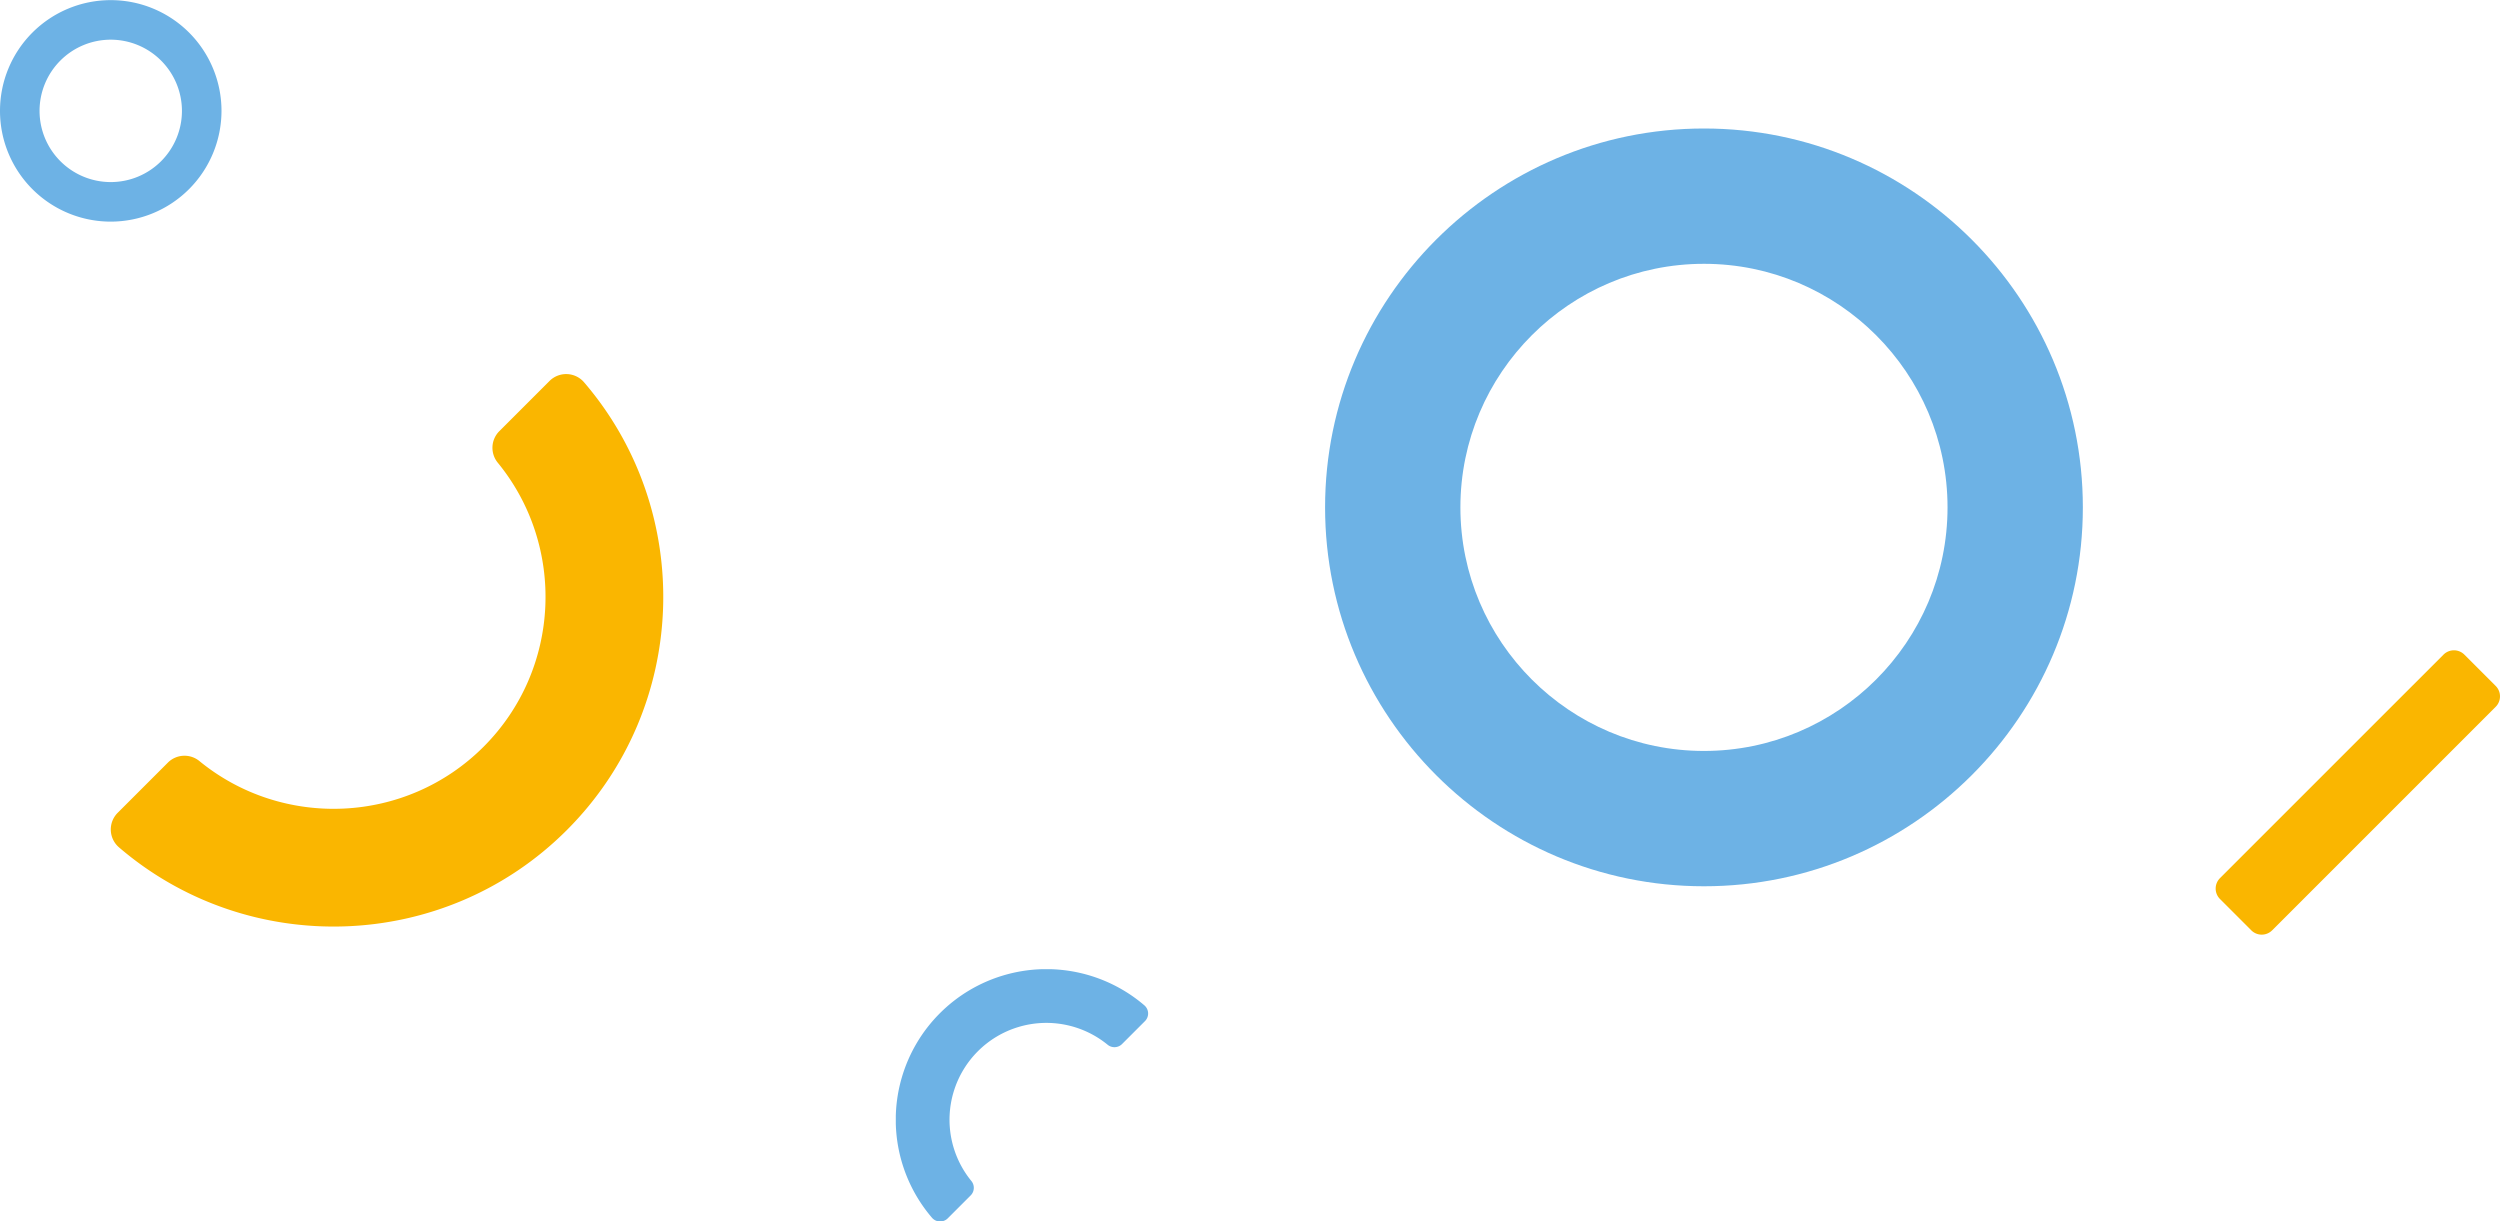
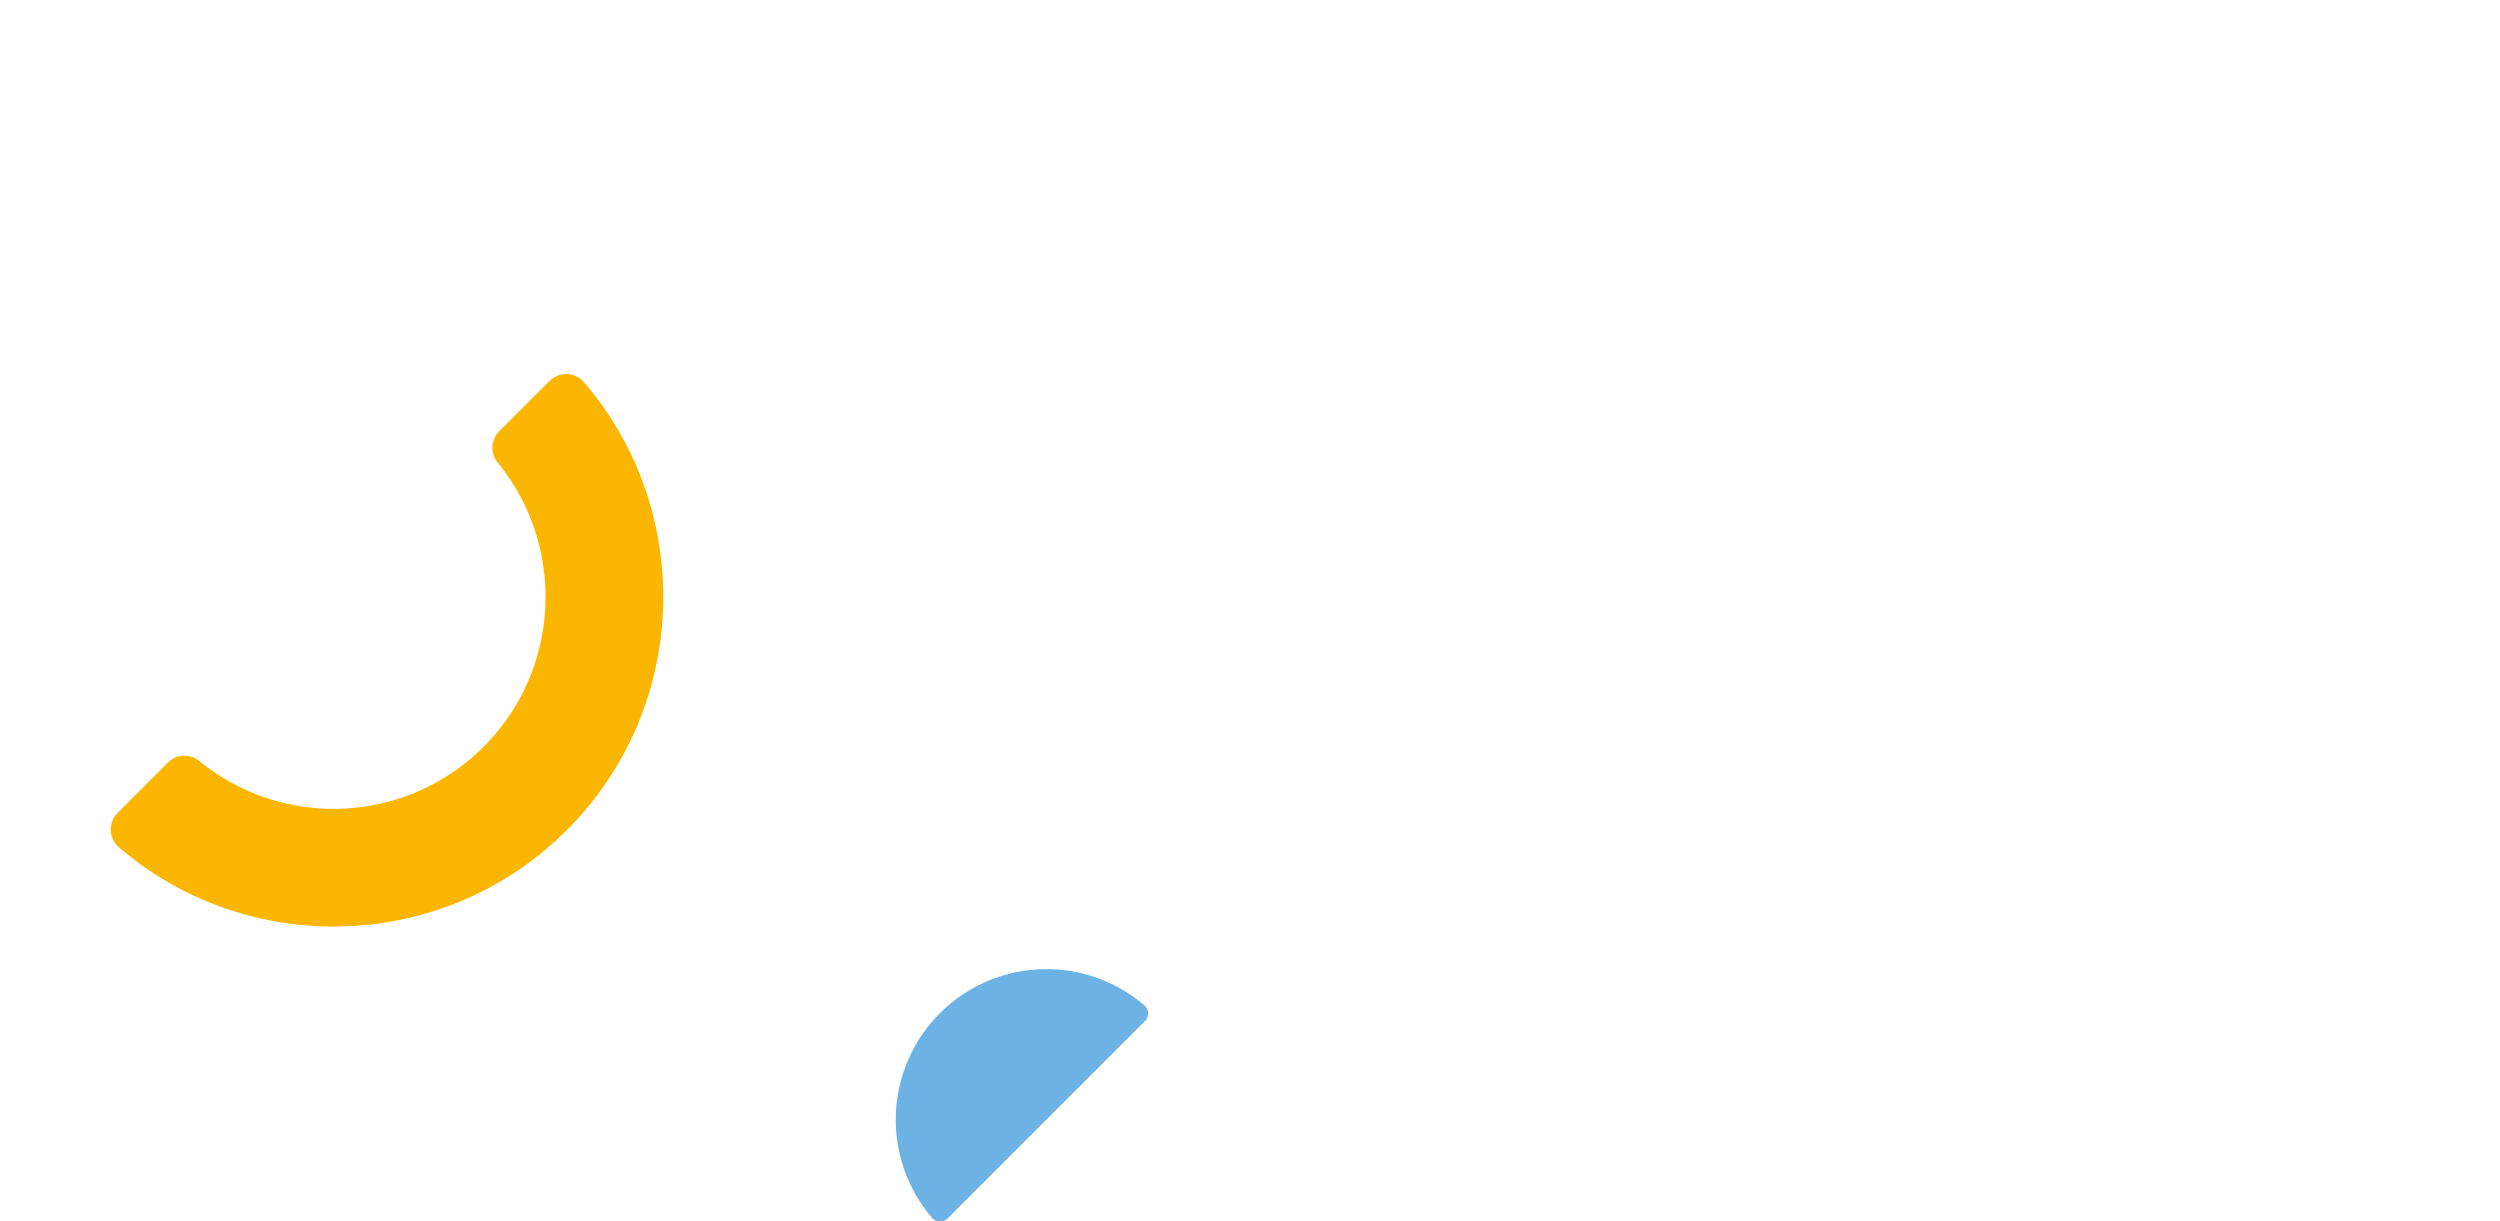
<svg xmlns="http://www.w3.org/2000/svg" width="1737.627" height="849" viewBox="0 0 1737.627 849">
  <defs>
    <clipPath id="clip-path">
      <rect id="Rectangle_169" data-name="Rectangle 169" width="384" height="384" fill="none" />
    </clipPath>
    <clipPath id="clip-path-2">
-       <rect id="Rectangle_170" data-name="Rectangle 170" width="527" height="527" transform="translate(0 -0.313)" fill="#6db2e5" />
-     </clipPath>
+       </clipPath>
    <clipPath id="clip-path-3">
-       <rect id="Rectangle_171" data-name="Rectangle 171" width="197.627" height="197.63" fill="#fab600" />
-     </clipPath>
+       </clipPath>
    <clipPath id="clip-path-4">
      <rect id="Rectangle_169-2" data-name="Rectangle 169" width="175.374" height="175.374" fill="#6db2e5" />
    </clipPath>
    <clipPath id="clip-path-5">
-       <rect id="Rectangle_170-2" data-name="Rectangle 170" width="154" height="154" fill="#6db2e5" />
-     </clipPath>
+       </clipPath>
  </defs>
  <g id="Group_427" data-name="Group 427" transform="translate(-123 -15596)">
    <g id="Group_382" data-name="Group 382" transform="translate(200 15856)">
      <g id="Group_381" data-name="Group 381" clip-path="url(#clip-path)">
        <path id="Path_236" data-name="Path 236" d="M4.8,304.941a16.382,16.382,0,0,0,.911,24.011c89.964,77.2,226.068,73.2,311.256-11.988S406.147,95.673,328.951,5.71A16.381,16.381,0,0,0,304.94,4.8l-34.87,34.87a16.353,16.353,0,0,0-1.106,21.919c47.353,57.83,44.056,143.539-9.891,197.486s-139.656,57.244-197.486,9.891a16.352,16.352,0,0,0-21.919,1.106Z" transform="translate(0 0)" fill="#fab600" />
      </g>
    </g>
    <g id="Group_384" data-name="Group 384" transform="translate(1044 15685.313)">
      <g id="Group_383" data-name="Group 383" clip-path="url(#clip-path-2)">
        <path id="Path_237" data-name="Path 237" d="M263.344,526.688C118.135,526.688,0,408.552,0,263.344S118.135,0,263.344,0,526.688,118.135,526.688,263.344,408.552,526.688,263.344,526.688m0-432.636C170,94.051,94.051,170,94.051,263.344S170,432.636,263.344,432.636s169.292-75.944,169.292-169.292S356.692,94.051,263.344,94.051" fill="#6db2e5" />
      </g>
    </g>
    <g id="Group_386" data-name="Group 386" transform="translate(1663 16048)">
      <g id="Group_385" data-name="Group 385" clip-path="url(#clip-path-3)">
        <path id="Path_238" data-name="Path 238" d="M39.264,194.627,194.624,39.268a10.255,10.255,0,0,0,0-14.5L172.863,3a10.256,10.256,0,0,0-14.5,0L3,158.359a10.255,10.255,0,0,0,0,14.5l21.76,21.762a10.251,10.251,0,0,0,14.5,0" transform="translate(0 0)" fill="#fab600" />
      </g>
    </g>
    <g id="Group_388" data-name="Group 388" transform="translate(921 16445) rotate(180)">
      <g id="Group_381-2" data-name="Group 381" clip-path="url(#clip-path-4)">
-         <path id="Path_236-2" data-name="Path 236" d="M2.191,139.268a7.482,7.482,0,0,0,.416,10.966A104.7,104.7,0,0,0,150.233,2.608a7.481,7.481,0,0,0-10.966-.416L123.342,18.117a7.469,7.469,0,0,0-.505,10.011,67.307,67.307,0,0,1-94.71,94.71,7.468,7.468,0,0,0-10.011.505Z" transform="translate(0 0)" fill="#6db2e5" />
+         <path id="Path_236-2" data-name="Path 236" d="M2.191,139.268a7.482,7.482,0,0,0,.416,10.966A104.7,104.7,0,0,0,150.233,2.608a7.481,7.481,0,0,0-10.966-.416L123.342,18.117Z" transform="translate(0 0)" fill="#6db2e5" />
      </g>
    </g>
    <g id="Group_389" data-name="Group 389" transform="translate(123 15596.313)">
      <g id="Group_383-2" data-name="Group 383" transform="translate(0 -0.313)" clip-path="url(#clip-path-5)">
-         <path id="Path_237-2" data-name="Path 237" d="M76.975,153.95A76.975,76.975,0,1,1,153.95,76.975,77.062,77.062,0,0,1,76.975,153.95m0-126.459a49.484,49.484,0,1,0,49.484,49.484A49.54,49.54,0,0,0,76.975,27.491" transform="translate(0 0.091)" fill="#6db2e5" />
-       </g>
+         </g>
    </g>
  </g>
</svg>